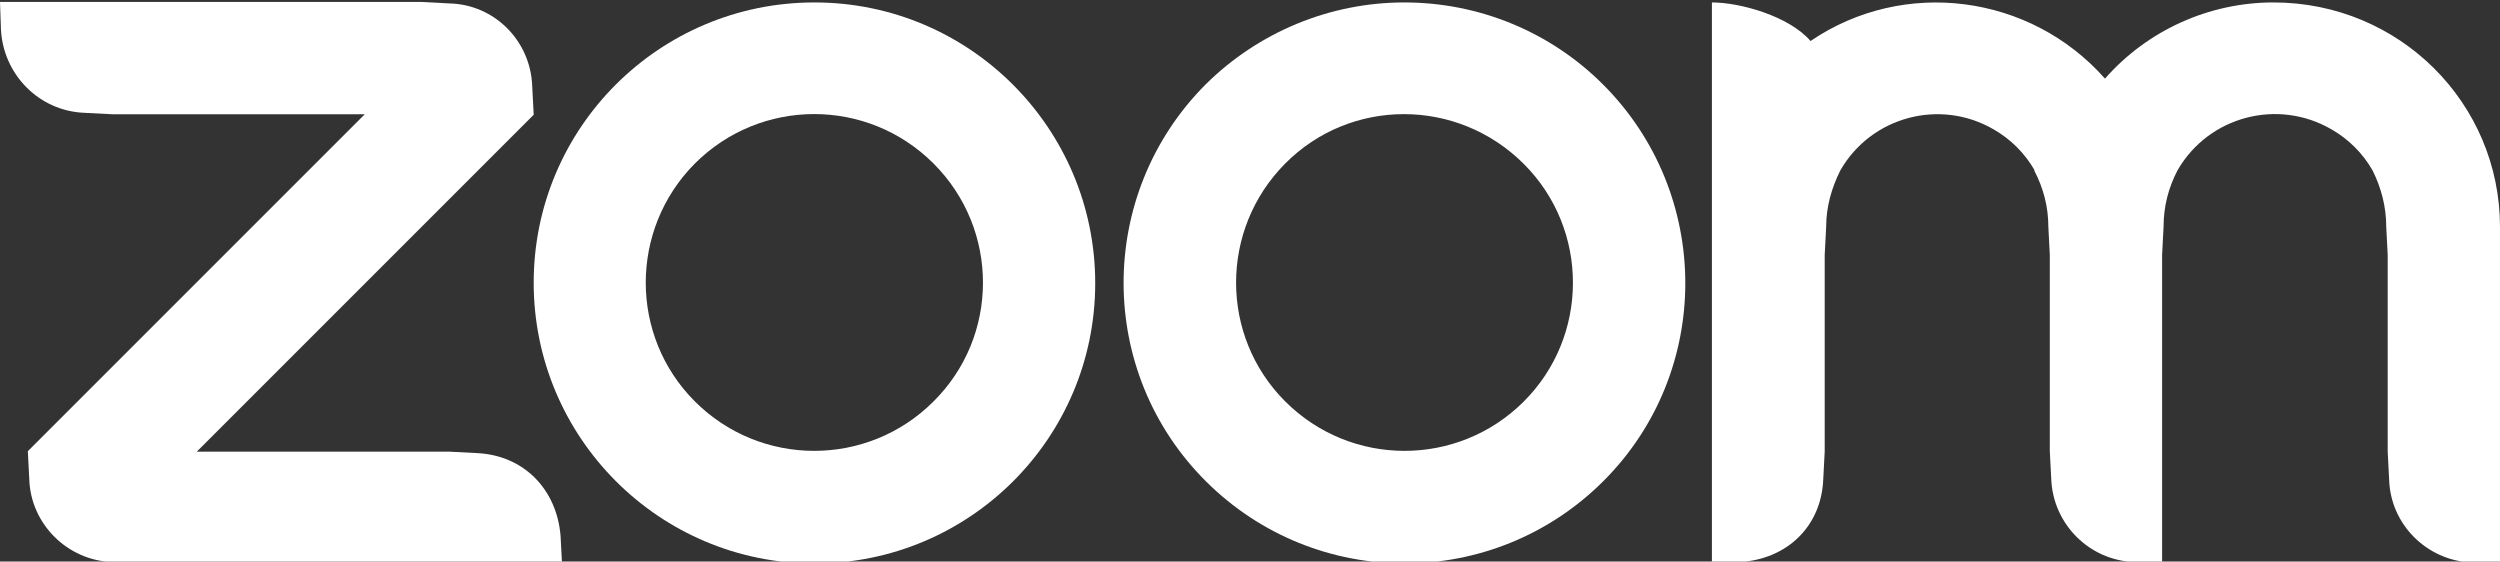
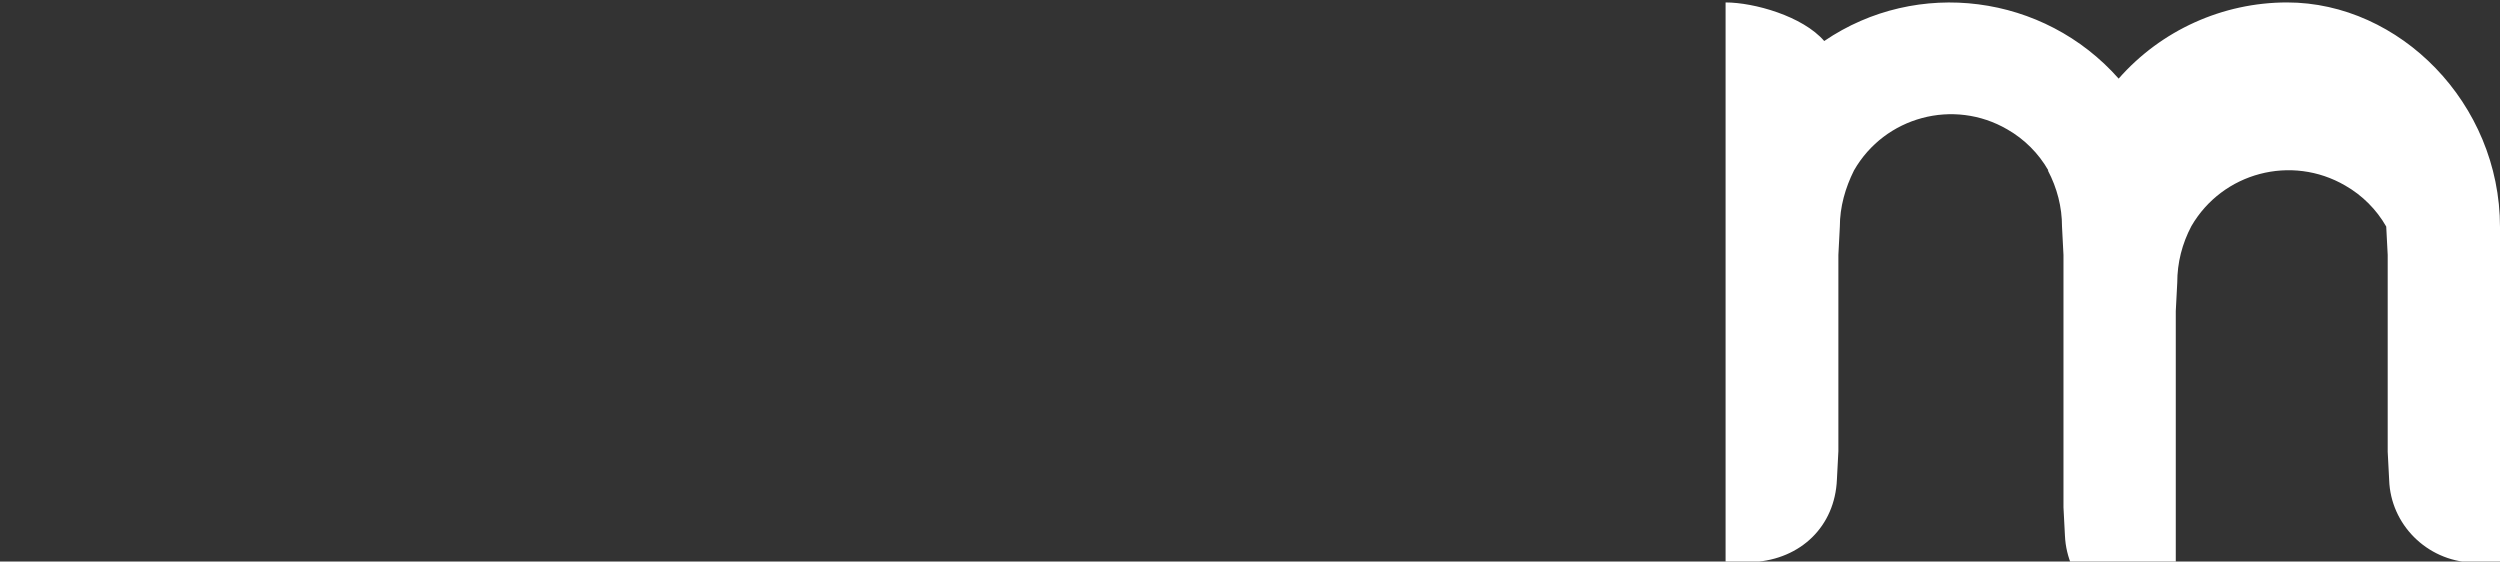
<svg xmlns="http://www.w3.org/2000/svg" version="1.1" id="_圖層_1" x="0px" y="0px" viewBox="0 0 512 115" style="enable-background:new 0 0 512 115;" xml:space="preserve">
  <rect x="0" y="0" width="512" height="115" fill="#333333" stroke="none" />
  <style type="text/css">
	.st0{fill:#FFFFFF;}
</style>
  <g id="zoom">
-     <path class="st0" d="M115.1,115.4H28.8l-5.8-0.3c-9.2-0.3-16.7-7.8-17-16.9l-0.3-5.8l69-69H23l-5.8-0.3c-9.2-0.4-16.5-7.8-17-17   L0,0.4h86.3L92,0.7c9.3,0.2,16.7,7.7,17,17l0.3,5.8l-69,69H92l5.8,0.3c9.5,0.5,16.2,7.4,17,16.9L115.1,115.4L115.1,115.4z" />
-     <path class="st0" d="M166.8,0.5L166.8,0.5c-31.8,0-57.5,25.7-57.5,57.4s25.7,57.5,57.5,57.5s57.5-25.7,57.5-57.4   S198.6,0.5,166.8,0.5z M191.1,82.3c-13.5,13.4-35.3,13.4-48.8-0.1c-13.4-13.4-13.4-35.2,0-48.7c13.5-13.5,35.3-13.5,48.8-0.1   l0.1,0.1C204.7,47,204.7,68.9,191.1,82.3z" />
-     <path class="st0" d="M328.3,17.3C317.5,6.5,302.9,0.5,287.6,0.5s-29.9,6.1-40.7,16.8c-22.4,22.5-22.4,58.9,0.1,81.3   s58.9,22.4,81.4-0.1C350.8,76.1,350.7,39.7,328.3,17.3L328.3,17.3z M312,82.3c-13.5,13.4-35.3,13.4-48.8-0.1   c-13.4-13.4-13.4-35.2,0-48.7C276.6,20,298.4,20,312,33.5l0.1,0.1C325.5,47,325.5,68.9,312,82.3z" />
-     <path class="st0" d="M512,46.5v69l-5.8-0.3c-9.2-0.4-16.6-7.8-16.9-16.9l-0.3-5.8V52.2l-0.3-5.8c0-4-1-7.9-2.8-11.5   c-2-3.5-4.9-6.4-8.4-8.4c-11-6.4-25.1-2.7-31.5,8.3c-1.9,3.6-2.9,7.5-2.9,11.6l-0.3,5.8v63.2l-5.8-0.3c-9.2-0.4-16.5-7.8-16.9-16.9   l-0.3-5.8V52.2l-0.3-5.8c0-4-1-7.9-2.9-11.5h0.1c-2-3.5-4.9-6.4-8.4-8.4c-11-6.4-25.1-2.6-31.4,8.4c-1.8,3.6-2.9,7.5-2.9,11.5   l-0.3,5.8v40.2l-0.3,5.8c-0.4,9.6-7.4,16.3-17,16.9l-5.8,0.3V0.5c5.8,0,15.8,2.8,20.2,7.9c19.1-13,45-9.6,60.3,7.7   c8.7-9.9,21.3-15.6,34.5-15.6C491.4,0.5,512,21.1,512,46.5L512,46.5z" />
+     <path class="st0" d="M512,46.5v69l-5.8-0.3c-9.2-0.4-16.6-7.8-16.9-16.9l-0.3-5.8V52.2l-0.3-5.8c-2-3.5-4.9-6.4-8.4-8.4c-11-6.4-25.1-2.7-31.5,8.3c-1.9,3.6-2.9,7.5-2.9,11.6l-0.3,5.8v63.2l-5.8-0.3c-9.2-0.4-16.5-7.8-16.9-16.9   l-0.3-5.8V52.2l-0.3-5.8c0-4-1-7.9-2.9-11.5h0.1c-2-3.5-4.9-6.4-8.4-8.4c-11-6.4-25.1-2.6-31.4,8.4c-1.8,3.6-2.9,7.5-2.9,11.5   l-0.3,5.8v40.2l-0.3,5.8c-0.4,9.6-7.4,16.3-17,16.9l-5.8,0.3V0.5c5.8,0,15.8,2.8,20.2,7.9c19.1-13,45-9.6,60.3,7.7   c8.7-9.9,21.3-15.6,34.5-15.6C491.4,0.5,512,21.1,512,46.5L512,46.5z" />
  </g>
</svg>